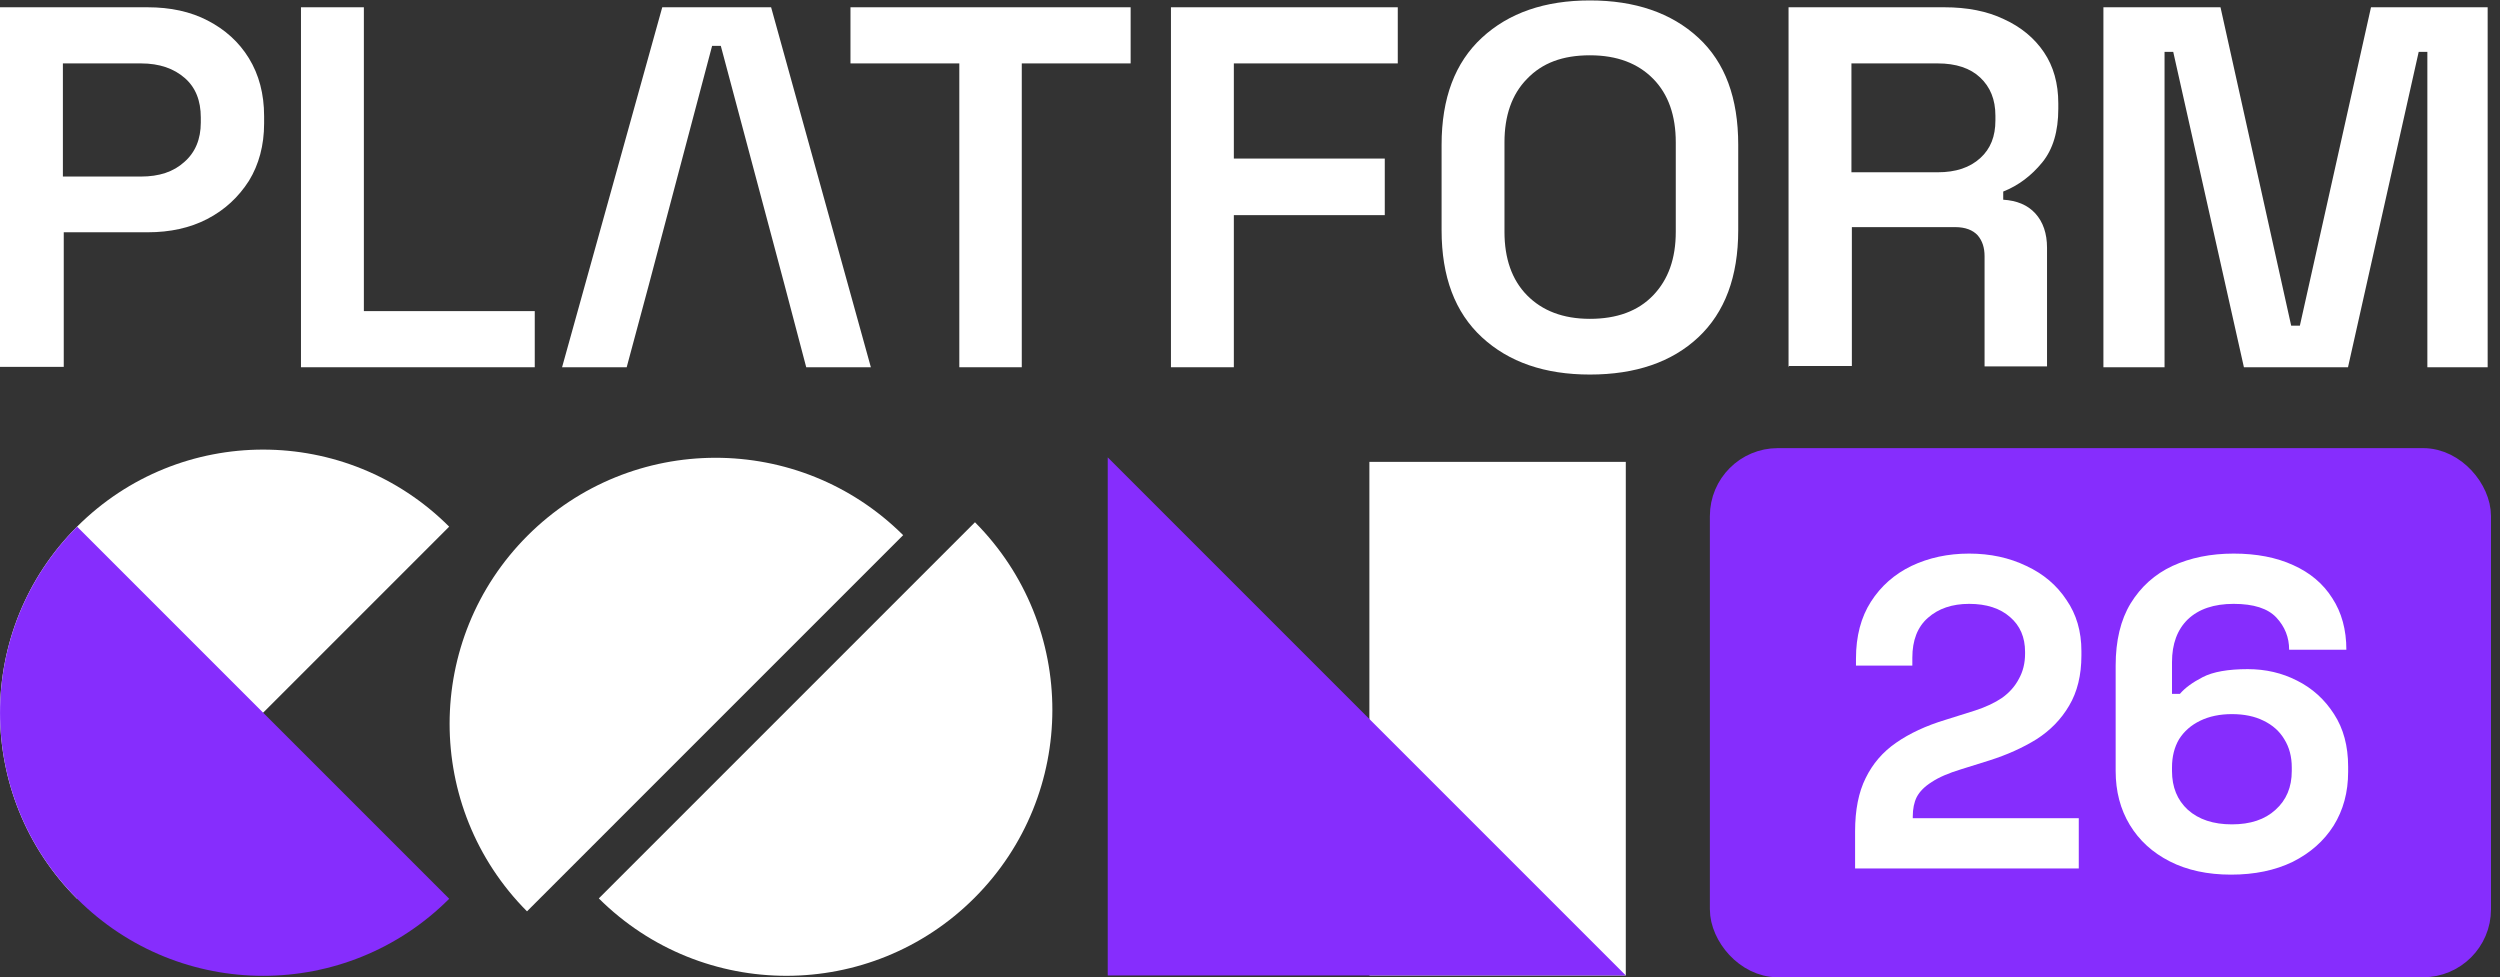
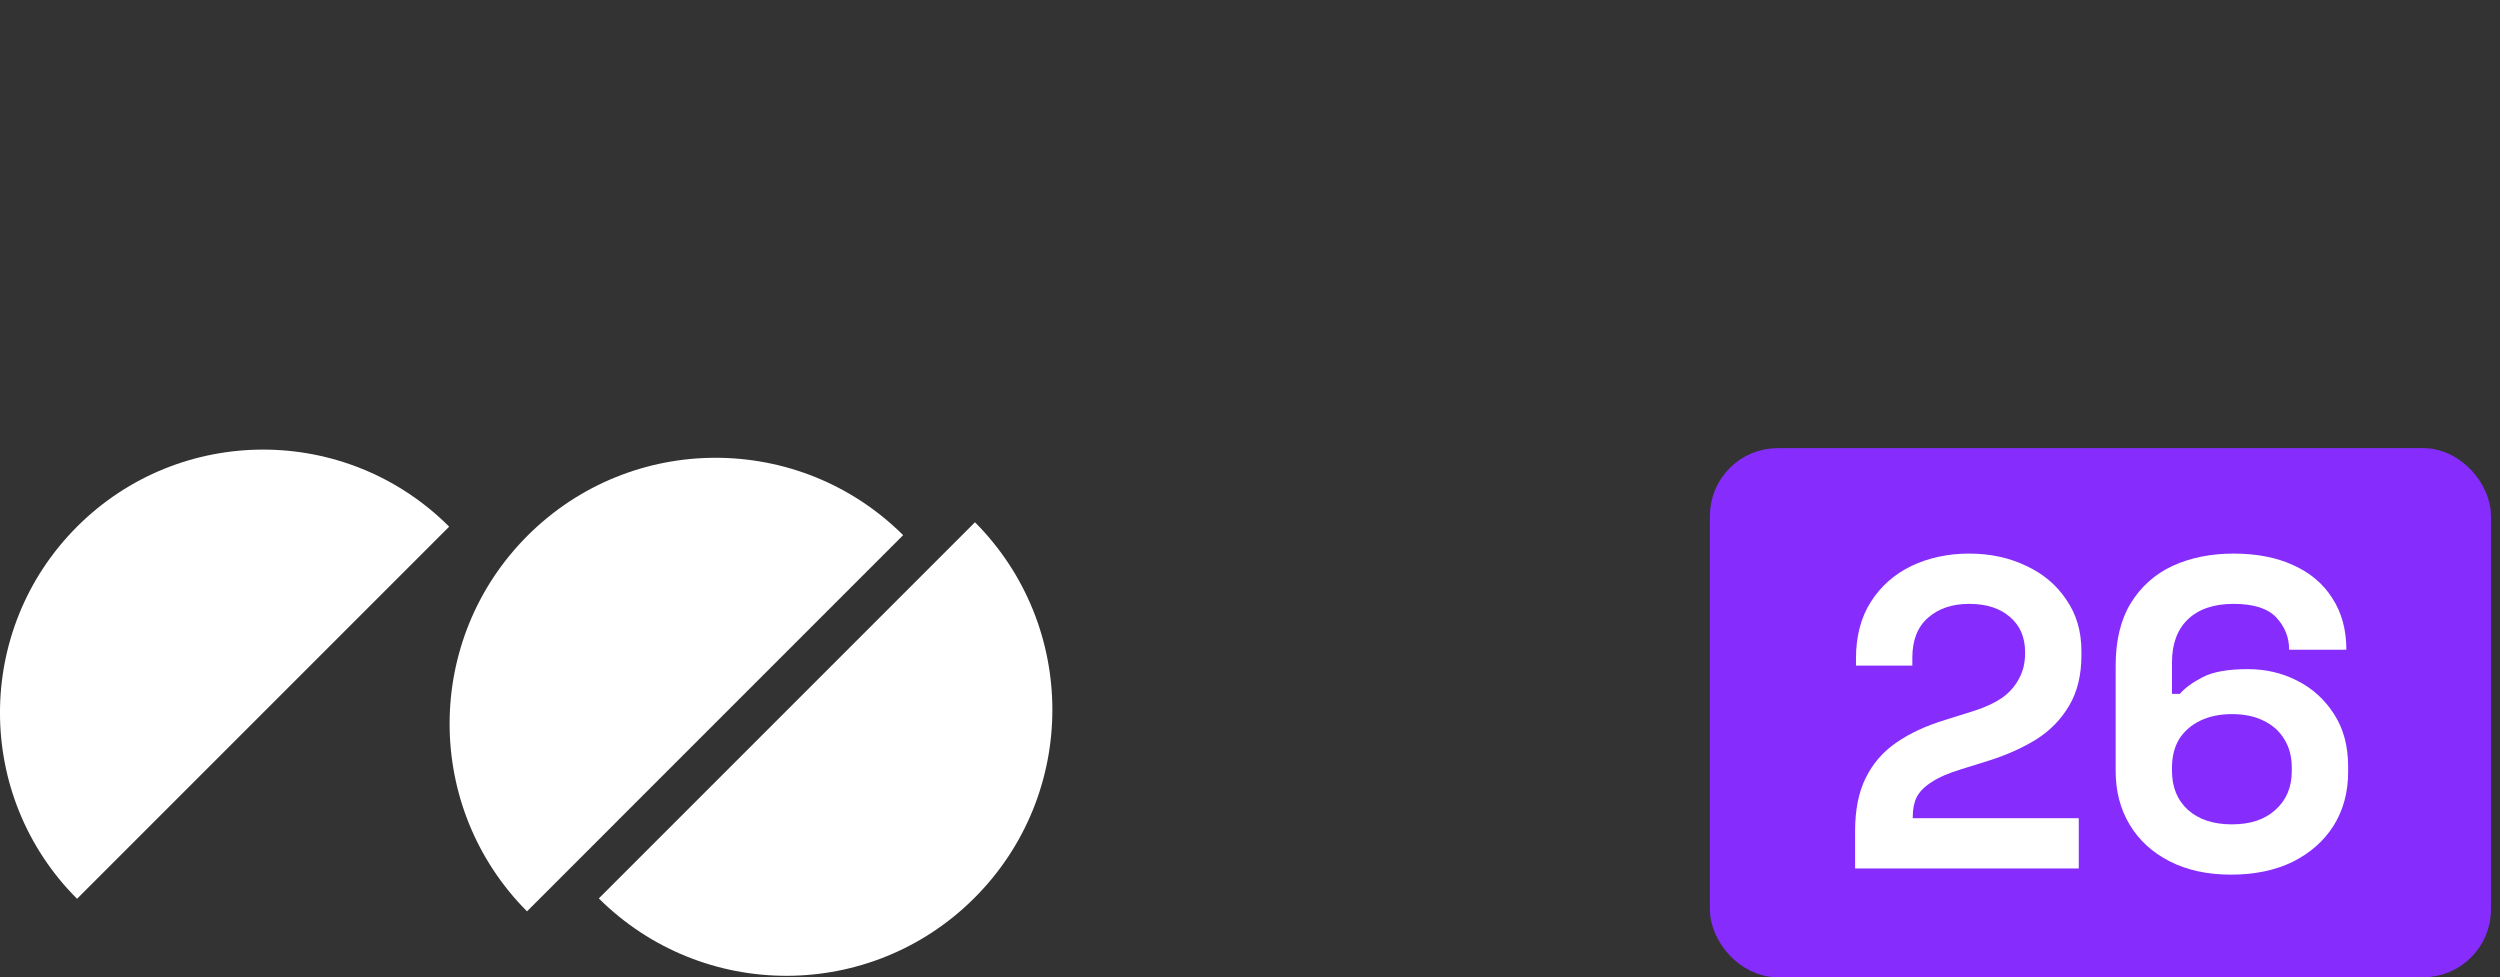
<svg xmlns="http://www.w3.org/2000/svg" width="110" height="43" viewBox="0 0 110 43" fill="none">
  <rect x="0" y="0" width="110" height="43" fill="#333333" stroke="none" />
  <g clip-path="url(#clip0_775_271)">
    <path d="M-1.52588e-05 16.159V0.32H6.488C7.499 0.32 8.377 0.509 9.14 0.905C9.904 1.301 10.514 1.848 10.953 2.564C11.392 3.281 11.621 4.129 11.621 5.11V5.43C11.621 6.392 11.392 7.24 10.953 7.957C10.495 8.674 9.885 9.239 9.121 9.635C8.358 10.031 7.48 10.22 6.507 10.22H2.805V16.141H-1.52588e-05V16.159ZM2.767 7.768H6.202C7.003 7.768 7.633 7.561 8.11 7.127C8.587 6.713 8.835 6.128 8.835 5.393V5.166C8.835 4.431 8.606 3.846 8.129 3.432C7.652 3.017 7.022 2.79 6.202 2.79H2.767V7.768Z" fill="white" />
    <path d="M13.243 16.159V0.32H16.01V13.689H23.529V16.159H13.243Z" fill="white" />
    <path d="M33.929 0.32H29.139L24.731 16.159H27.574L28.547 12.539L31.333 2.017H31.715L34.52 12.539L35.474 16.159H38.318L33.929 0.32Z" fill="white" />
-     <path d="M42.21 16.159V2.79H37.421V0.32H49.748V2.79H44.958V16.159H42.21Z" fill="white" />
+     <path d="M42.21 16.159V2.79H37.421V0.32H49.748V2.79V16.159H42.21Z" fill="white" />
    <path d="M51.522 16.159V0.32H61.502V2.79H54.289V6.977H60.93V9.466H54.289V16.159H51.522Z" fill="white" />
    <path d="M69.956 16.48C67.972 16.48 66.388 15.934 65.204 14.84C64.021 13.746 63.43 12.181 63.43 10.126V6.374C63.43 4.318 64.021 2.753 65.204 1.66C66.388 0.566 67.972 0.019 69.956 0.019C71.941 0.019 73.543 0.566 74.727 1.66C75.91 2.753 76.482 4.318 76.482 6.374V10.126C76.482 12.181 75.891 13.746 74.727 14.84C73.563 15.934 71.96 16.48 69.956 16.48ZM69.956 14.029C71.139 14.029 72.074 13.69 72.742 12.992C73.41 12.294 73.734 11.37 73.734 10.201V6.26C73.734 5.091 73.41 4.149 72.742 3.47C72.074 2.791 71.158 2.433 69.956 2.433C68.754 2.433 67.857 2.772 67.189 3.47C66.521 4.149 66.197 5.091 66.197 6.26V10.201C66.197 11.37 66.521 12.313 67.189 12.992C67.857 13.671 68.773 14.029 69.956 14.029Z" fill="white" />
    <path d="M78.696 16.159V0.32H85.546C86.558 0.32 87.436 0.49 88.18 0.848C88.924 1.188 89.516 1.678 89.935 2.3C90.355 2.922 90.565 3.677 90.565 4.544V4.789C90.565 5.77 90.336 6.562 89.859 7.146C89.382 7.731 88.809 8.164 88.142 8.428V8.787C88.733 8.824 89.21 9.013 89.554 9.39C89.897 9.767 90.069 10.276 90.069 10.899V16.122H87.321V11.276C87.321 10.899 87.226 10.597 87.016 10.352C86.806 10.126 86.481 9.993 86.023 9.993H81.482V16.103H78.715L78.696 16.159ZM81.463 7.58H85.26C86.062 7.58 86.672 7.372 87.13 6.958C87.588 6.543 87.798 5.996 87.798 5.298V5.091C87.798 4.374 87.569 3.828 87.13 3.413C86.691 2.998 86.062 2.79 85.26 2.79H81.463V7.58Z" fill="white" />
    <path d="M92.55 16.159V0.32H97.702L100.812 14.33H101.194L104.324 0.32H109.457V16.159H106.804V2.281H106.423L103.312 16.159H98.732L95.622 2.281H95.24V16.159H92.569H92.55Z" fill="white" />
  </g>
  <g clip-path="url(#clip1_775_271)">
    <path d="M19.763 23.173C15.242 18.652 7.912 18.652 3.39 23.173C-1.131 27.695 -1.131 35.025 3.39 39.546L19.763 23.173Z" fill="white" />
-     <path d="M3.393 23.173C-1.129 27.695 -1.129 35.025 3.393 39.546C7.914 44.067 15.244 44.067 19.765 39.546L3.393 23.173Z" fill="#862DFD" />
  </g>
  <path d="M42.899 22.979C47.447 27.551 47.439 34.945 42.876 39.508C38.313 44.071 30.92 44.078 26.348 39.53L42.899 22.979ZM23.211 23.57C27.774 19.008 35.167 19 39.739 23.547L23.188 40.099C18.64 35.526 18.648 28.133 23.211 23.57Z" fill="white" />
  <g clip-path="url(#clip2_775_271)">
    <path d="M71.535 42.92V20.323H60.253V42.92H71.535Z" fill="white" />
    <path d="M48.74 42.935V20.124L71.535 42.92H48.74" fill="#862DFD" />
  </g>
  <rect x="76.021" y="20.504" width="32.796" height="21.709" rx="2.202" fill="#862DFD" stroke="#862DFD" stroke-width="1.573" />
  <path d="M81.624 38.213V36.583C81.624 35.638 81.779 34.856 82.089 34.235C82.399 33.601 82.845 33.084 83.426 32.683C84.02 32.269 84.744 31.932 85.596 31.674L86.894 31.266C87.372 31.111 87.772 30.923 88.095 30.703C88.418 30.471 88.663 30.192 88.831 29.869C89.012 29.546 89.103 29.177 89.103 28.763V28.685C89.103 28.039 88.883 27.528 88.444 27.152C88.005 26.765 87.404 26.57 86.642 26.57C85.893 26.57 85.286 26.777 84.821 27.191C84.369 27.592 84.143 28.174 84.143 28.938V29.287H81.663V28.977C81.663 27.993 81.883 27.159 82.322 26.473C82.761 25.788 83.355 25.264 84.104 24.902C84.866 24.54 85.712 24.358 86.642 24.358C87.572 24.358 88.412 24.54 89.161 24.902C89.91 25.251 90.498 25.749 90.924 26.396C91.363 27.03 91.582 27.78 91.582 28.647V28.841C91.582 29.707 91.402 30.445 91.04 31.053C90.691 31.648 90.213 32.139 89.606 32.527C88.999 32.903 88.308 33.213 87.533 33.459L86.293 33.847C85.738 34.015 85.305 34.203 84.995 34.41C84.685 34.604 84.466 34.824 84.337 35.069C84.221 35.302 84.162 35.587 84.162 35.923V36.001H91.466V38.213H81.624Z" fill="white" />
  <path d="M98.165 38.484C97.131 38.484 96.234 38.29 95.472 37.902C94.71 37.514 94.122 36.977 93.709 36.292C93.295 35.606 93.089 34.817 93.089 33.924V29.287C93.089 28.187 93.308 27.275 93.747 26.551C94.199 25.814 94.813 25.264 95.588 24.902C96.376 24.54 97.273 24.358 98.281 24.358C99.288 24.358 100.16 24.527 100.896 24.863C101.645 25.199 102.22 25.684 102.62 26.318C103.034 26.952 103.24 27.709 103.24 28.588H100.722C100.722 28.045 100.534 27.573 100.16 27.172C99.785 26.771 99.159 26.57 98.281 26.57C97.415 26.57 96.744 26.797 96.266 27.25C95.801 27.702 95.568 28.33 95.568 29.132V30.529H95.917C96.137 30.27 96.472 30.024 96.925 29.791C97.377 29.559 98.035 29.442 98.901 29.442C99.689 29.442 100.412 29.61 101.07 29.947C101.742 30.283 102.285 30.775 102.698 31.421C103.111 32.055 103.318 32.825 103.318 33.73V33.963C103.318 34.856 103.105 35.645 102.678 36.331C102.252 37.003 101.652 37.533 100.877 37.922C100.102 38.297 99.198 38.484 98.165 38.484ZM98.203 36.272C99.017 36.272 99.656 36.059 100.121 35.632C100.599 35.205 100.838 34.636 100.838 33.924V33.769C100.838 33.291 100.728 32.877 100.509 32.527C100.302 32.178 99.999 31.906 99.598 31.712C99.211 31.518 98.746 31.421 98.203 31.421C97.674 31.421 97.209 31.518 96.808 31.712C96.408 31.906 96.098 32.178 95.878 32.527C95.672 32.877 95.568 33.291 95.568 33.769V33.924C95.568 34.636 95.801 35.205 96.266 35.632C96.744 36.059 97.389 36.272 98.203 36.272Z" fill="white" />
  <defs>
    <clipPath id="clip0_775_271">
-       <rect width="109.476" height="16.48" fill="white" />
-     </clipPath>
+       </clipPath>
    <clipPath id="clip1_775_271">
      <rect width="19.764" height="23.152" fill="white" transform="translate(-9.15527e-05 19.783)" />
    </clipPath>
    <clipPath id="clip2_775_271">
-       <rect width="22.795" height="22.811" fill="white" transform="translate(48.74 20.124)" />
-     </clipPath>
+       </clipPath>
  </defs>
</svg>